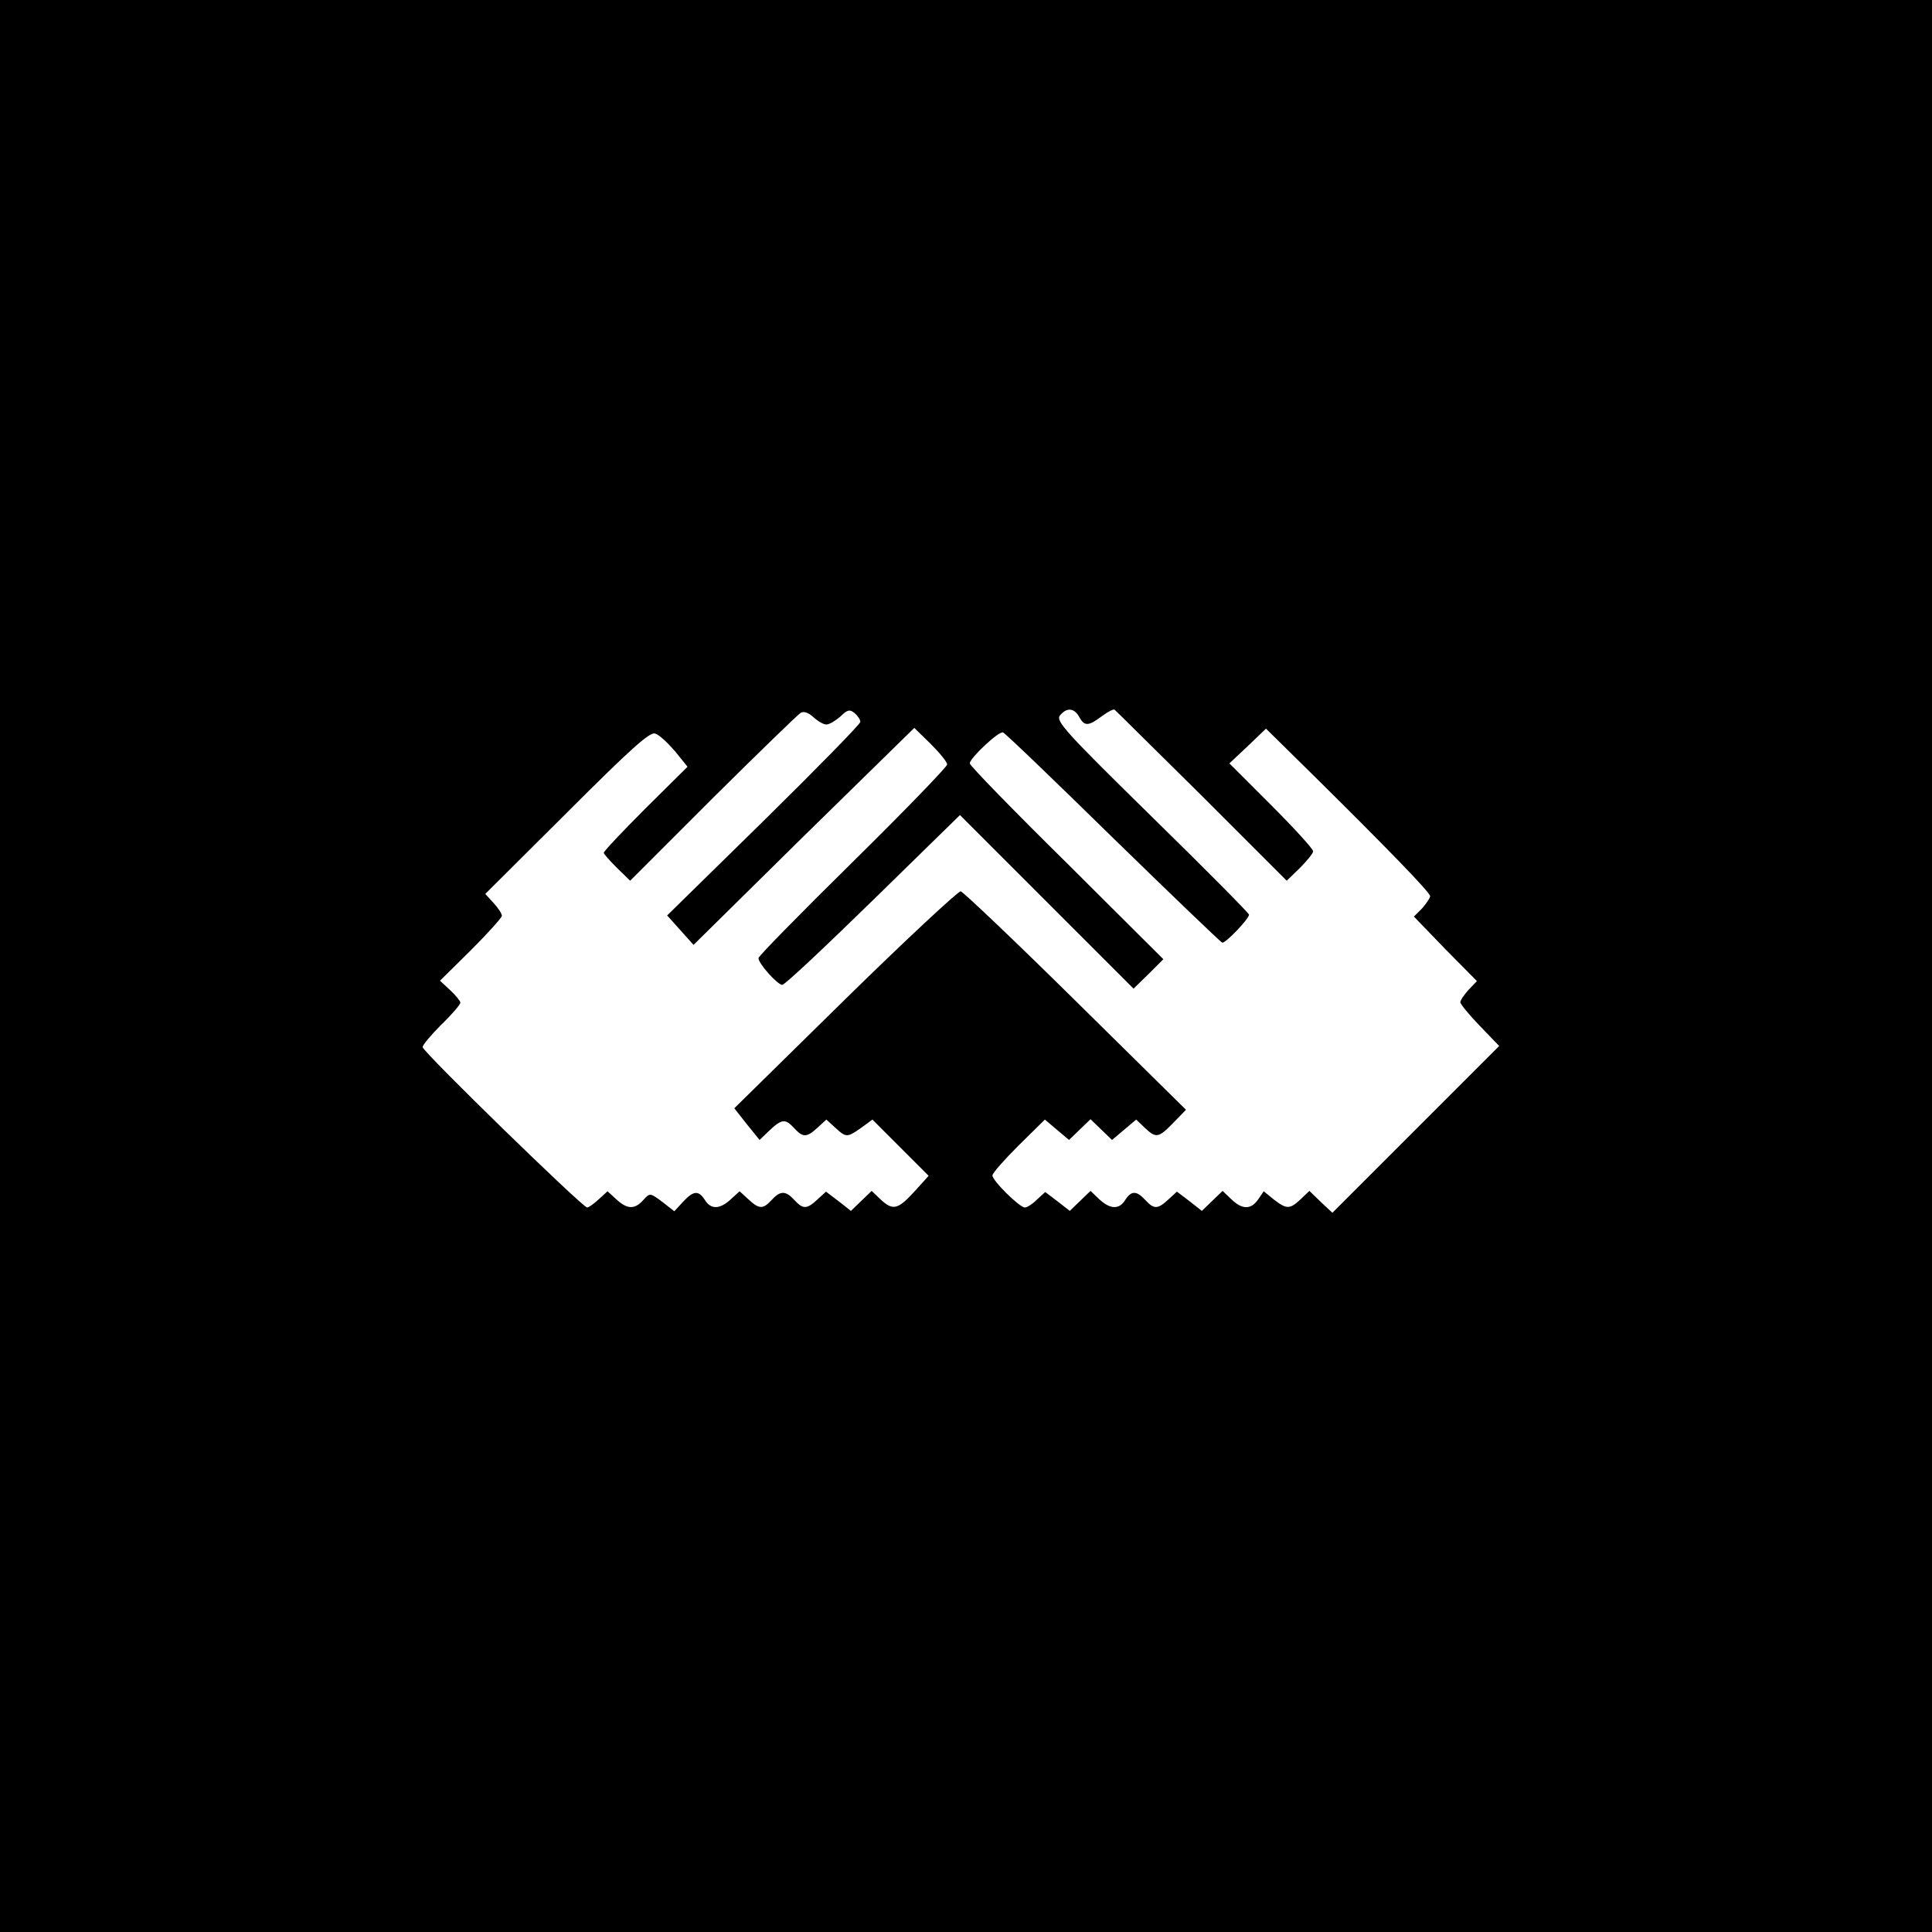
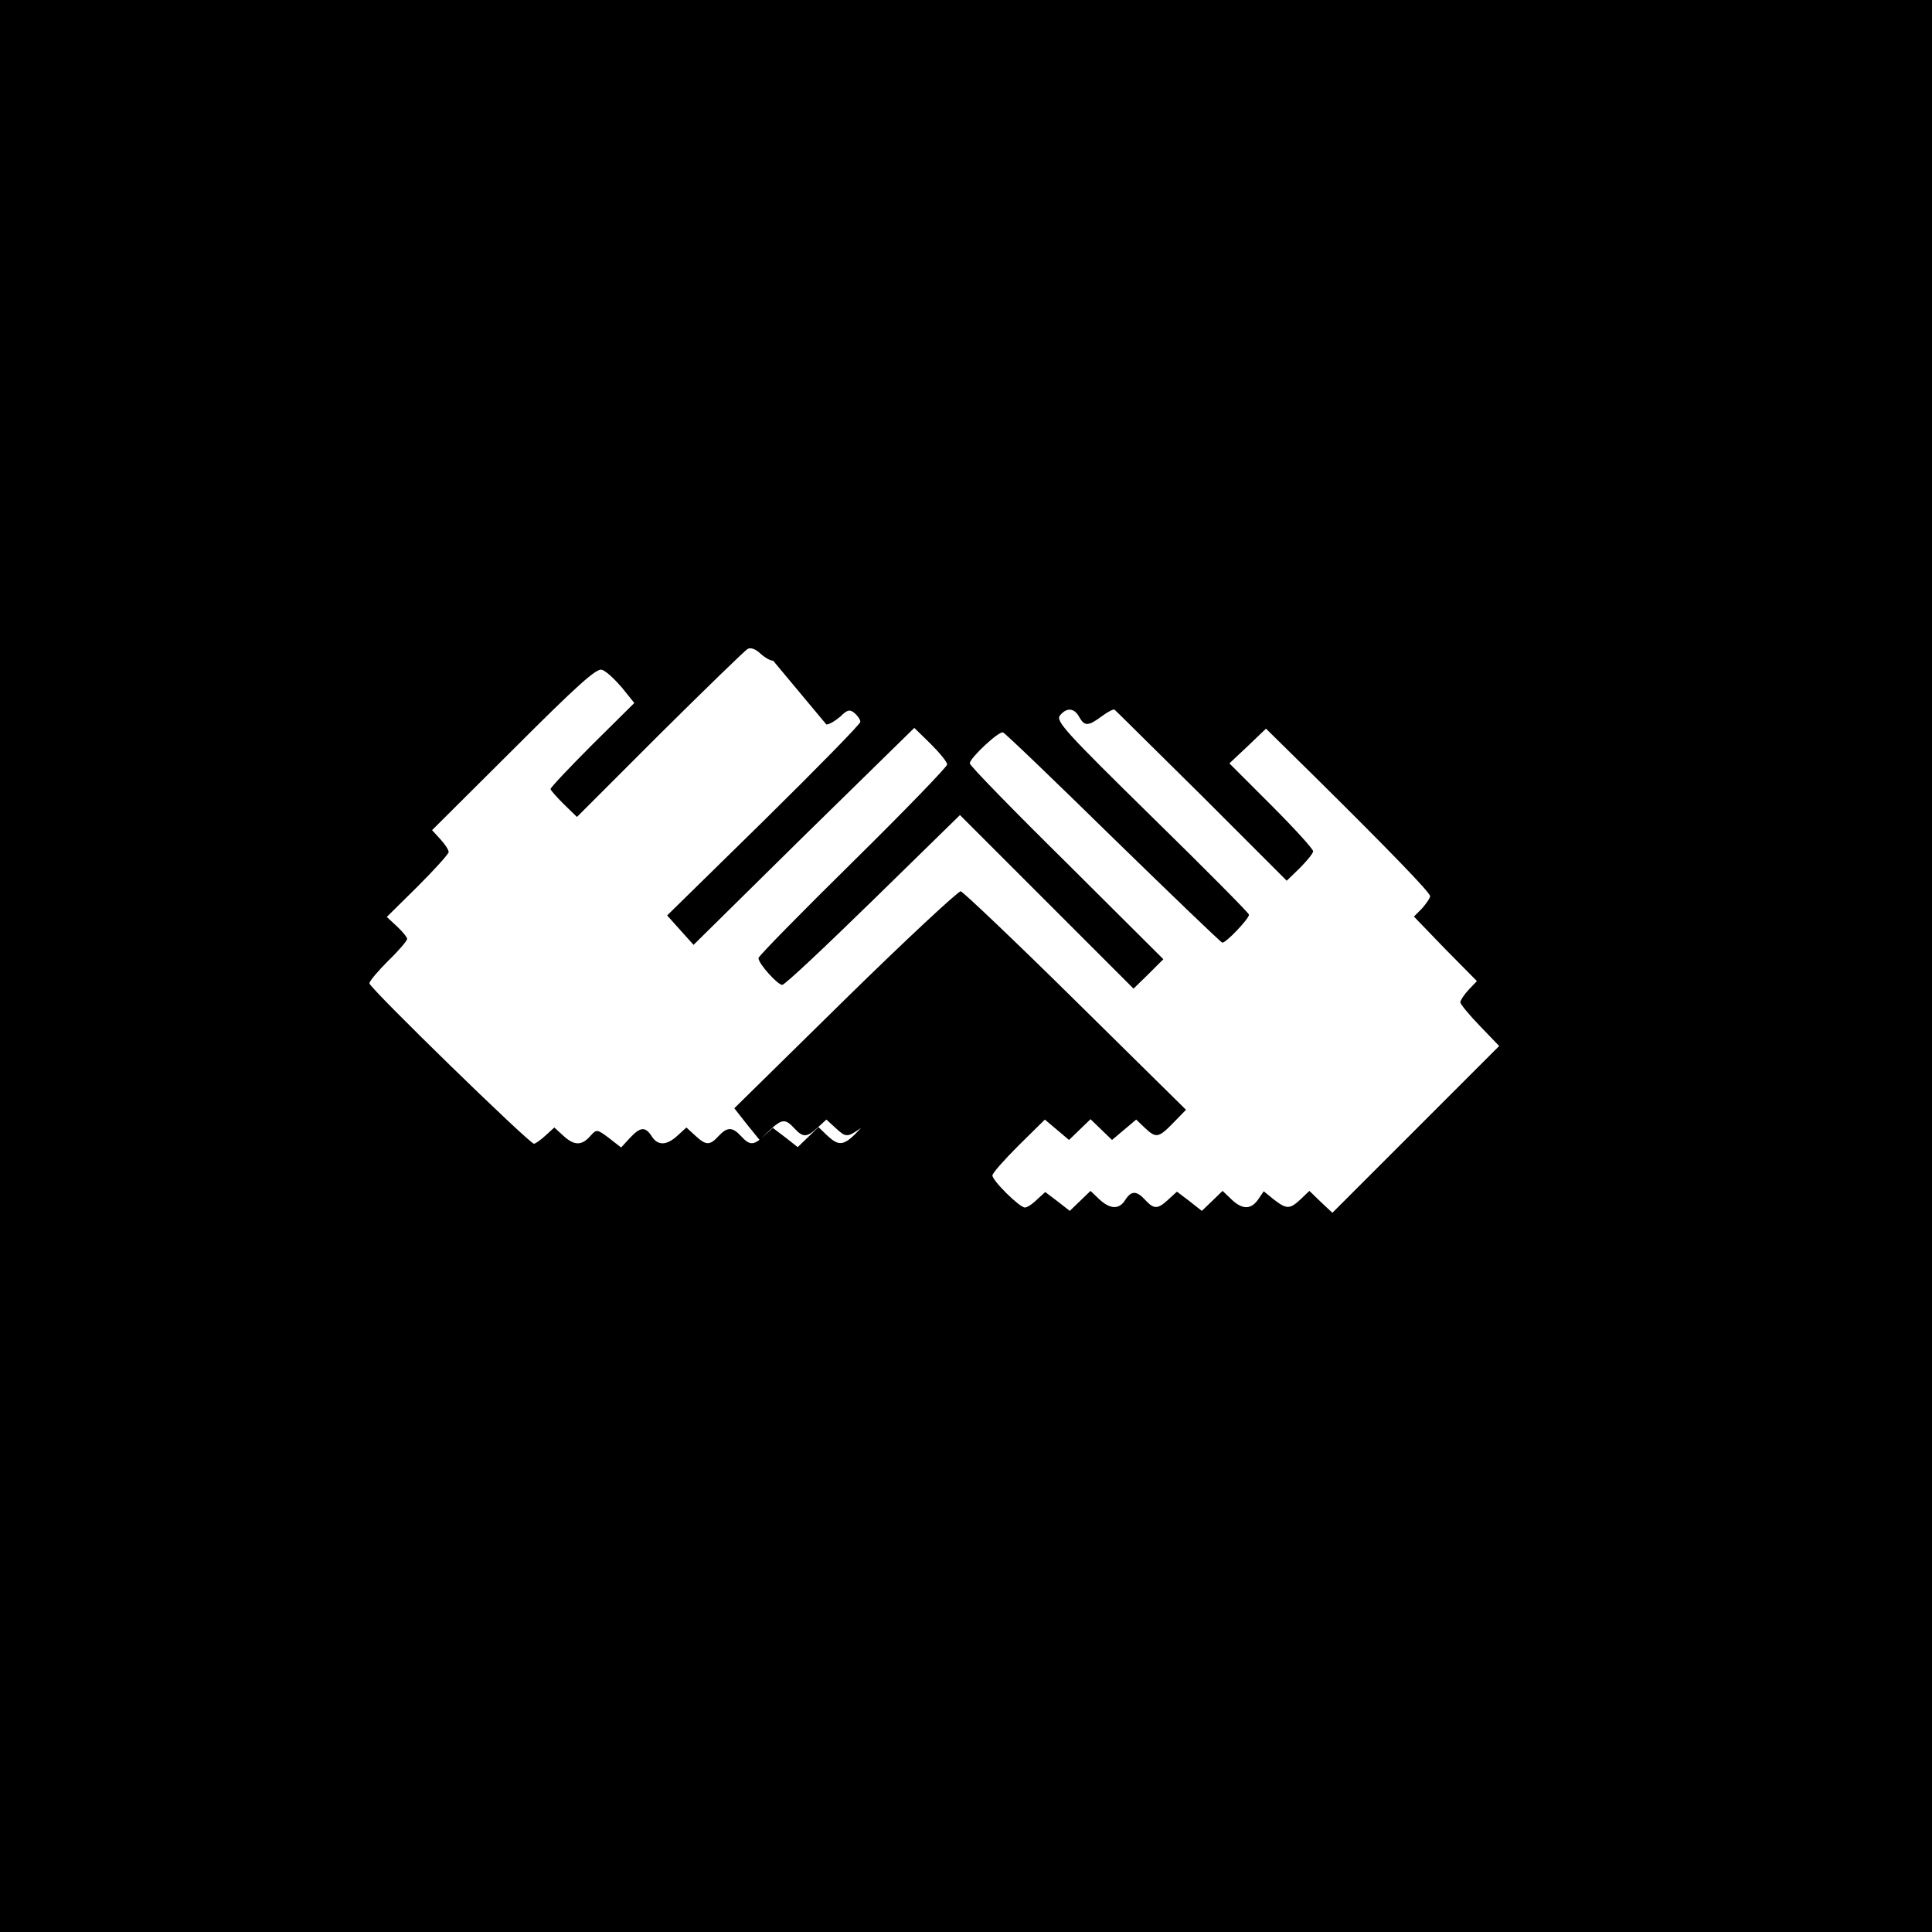
<svg xmlns="http://www.w3.org/2000/svg" version="1.0" width="512pt" height="512pt" viewBox="0 0 512 512" preserveAspectRatio="xMidYMid meet">
  <g transform="translate(0,512) scale(0.1,-0.1)" fill="#000000" stroke="none">
-     <path d="M0 2560 l0 -2560 2560 0 2560 0 0 2560 0 2560 -2560 0 -2560 0 0 -2560z m2190 640 c8 0 24 10 37 21 18 18 25 20 38 9 8 -7 15 -17 15 -23 0 -6 -115 -123 -256 -262 l-256 -251 35 -39 35 -39 292 288 293 287 43 -42 c24 -24 44 -48 44 -55 0 -6 -112 -122 -250 -258 -137 -135 -250 -250 -250 -255 0 -15 51 -71 63 -71 7 0 115 102 241 225 l230 225 230 -230 230 -230 40 39 39 39 -256 255 c-142 140 -257 258 -257 264 0 14 77 86 88 82 6 -2 137 -128 291 -279 155 -151 285 -276 290 -278 8 -3 71 63 71 74 0 4 -116 121 -257 259 -228 224 -256 254 -244 269 18 22 38 20 51 -4 14 -25 24 -25 60 2 16 12 32 20 34 17 3 -2 106 -105 231 -228 l225 -225 35 34 c19 19 35 39 35 44 0 6 -50 61 -111 122 l-111 111 49 46 48 46 130 -128 c192 -190 305 -306 305 -316 0 -5 -10 -19 -21 -32 l-22 -22 83 -86 84 -85 -22 -23 c-12 -13 -22 -28 -22 -33 0 -5 23 -33 52 -63 l51 -53 -221 -221 -221 -221 -31 29 -30 29 -23 -22 c-29 -27 -37 -27 -71 -1 l-27 22 -15 -22 c-19 -27 -42 -27 -71 1 l-23 22 -28 -27 -27 -26 -33 26 -33 25 -23 -21 c-28 -26 -38 -26 -61 -1 -23 25 -37 25 -53 0 -16 -26 -40 -25 -69 2 l-23 22 -28 -27 -27 -26 -32 25 -33 25 -22 -20 c-12 -12 -26 -21 -32 -21 -14 0 -86 71 -86 85 0 6 31 41 69 79 l70 69 32 -27 32 -27 28 27 29 28 29 -28 28 -27 32 27 32 27 23 -22 c30 -28 36 -27 76 14 l33 34 -292 288 c-161 159 -298 289 -305 291 -6 1 -144 -127 -306 -286 l-294 -289 33 -42 34 -42 26 25 c33 31 42 32 66 6 23 -25 33 -25 62 2 l23 21 23 -21 c29 -27 32 -27 69 -1 l30 22 75 -75 74 -74 -38 -42 c-44 -48 -57 -51 -90 -20 l-23 22 -28 -27 -27 -26 -33 26 -33 25 -23 -21 c-28 -26 -38 -26 -61 -1 -23 25 -37 25 -60 0 -23 -25 -33 -25 -62 2 l-23 21 -23 -21 c-29 -27 -53 -28 -69 -2 -17 26 -30 25 -58 -5 l-23 -25 -32 25 c-32 24 -33 24 -50 5 -23 -26 -43 -25 -72 2 l-23 21 -23 -21 c-13 -12 -27 -22 -31 -22 -12 0 -436 413 -436 425 0 6 23 33 50 60 28 27 50 53 50 58 0 4 -12 19 -27 33 l-27 25 82 81 c45 45 82 86 82 91 0 6 -10 21 -22 34 l-22 24 216 215 c168 168 220 215 234 210 11 -3 34 -25 53 -47 l33 -41 -111 -110 c-61 -61 -111 -114 -111 -118 0 -3 16 -21 35 -40 l35 -34 219 219 c121 120 226 222 233 226 8 5 21 0 33 -11 12 -11 27 -20 35 -20z" />
+     <path d="M0 2560 l0 -2560 2560 0 2560 0 0 2560 0 2560 -2560 0 -2560 0 0 -2560z m2190 640 c8 0 24 10 37 21 18 18 25 20 38 9 8 -7 15 -17 15 -23 0 -6 -115 -123 -256 -262 l-256 -251 35 -39 35 -39 292 288 293 287 43 -42 c24 -24 44 -48 44 -55 0 -6 -112 -122 -250 -258 -137 -135 -250 -250 -250 -255 0 -15 51 -71 63 -71 7 0 115 102 241 225 l230 225 230 -230 230 -230 40 39 39 39 -256 255 c-142 140 -257 258 -257 264 0 14 77 86 88 82 6 -2 137 -128 291 -279 155 -151 285 -276 290 -278 8 -3 71 63 71 74 0 4 -116 121 -257 259 -228 224 -256 254 -244 269 18 22 38 20 51 -4 14 -25 24 -25 60 2 16 12 32 20 34 17 3 -2 106 -105 231 -228 l225 -225 35 34 c19 19 35 39 35 44 0 6 -50 61 -111 122 l-111 111 49 46 48 46 130 -128 c192 -190 305 -306 305 -316 0 -5 -10 -19 -21 -32 l-22 -22 83 -86 84 -85 -22 -23 c-12 -13 -22 -28 -22 -33 0 -5 23 -33 52 -63 l51 -53 -221 -221 -221 -221 -31 29 -30 29 -23 -22 c-29 -27 -37 -27 -71 -1 l-27 22 -15 -22 c-19 -27 -42 -27 -71 1 l-23 22 -28 -27 -27 -26 -33 26 -33 25 -23 -21 c-28 -26 -38 -26 -61 -1 -23 25 -37 25 -53 0 -16 -26 -40 -25 -69 2 l-23 22 -28 -27 -27 -26 -32 25 -33 25 -22 -20 c-12 -12 -26 -21 -32 -21 -14 0 -86 71 -86 85 0 6 31 41 69 79 l70 69 32 -27 32 -27 28 27 29 28 29 -28 28 -27 32 27 32 27 23 -22 c30 -28 36 -27 76 14 l33 34 -292 288 c-161 159 -298 289 -305 291 -6 1 -144 -127 -306 -286 l-294 -289 33 -42 34 -42 26 25 c33 31 42 32 66 6 23 -25 33 -25 62 2 l23 21 23 -21 c29 -27 32 -27 69 -1 c-44 -48 -57 -51 -90 -20 l-23 22 -28 -27 -27 -26 -33 26 -33 25 -23 -21 c-28 -26 -38 -26 -61 -1 -23 25 -37 25 -60 0 -23 -25 -33 -25 -62 2 l-23 21 -23 -21 c-29 -27 -53 -28 -69 -2 -17 26 -30 25 -58 -5 l-23 -25 -32 25 c-32 24 -33 24 -50 5 -23 -26 -43 -25 -72 2 l-23 21 -23 -21 c-13 -12 -27 -22 -31 -22 -12 0 -436 413 -436 425 0 6 23 33 50 60 28 27 50 53 50 58 0 4 -12 19 -27 33 l-27 25 82 81 c45 45 82 86 82 91 0 6 -10 21 -22 34 l-22 24 216 215 c168 168 220 215 234 210 11 -3 34 -25 53 -47 l33 -41 -111 -110 c-61 -61 -111 -114 -111 -118 0 -3 16 -21 35 -40 l35 -34 219 219 c121 120 226 222 233 226 8 5 21 0 33 -11 12 -11 27 -20 35 -20z" />
  </g>
</svg>